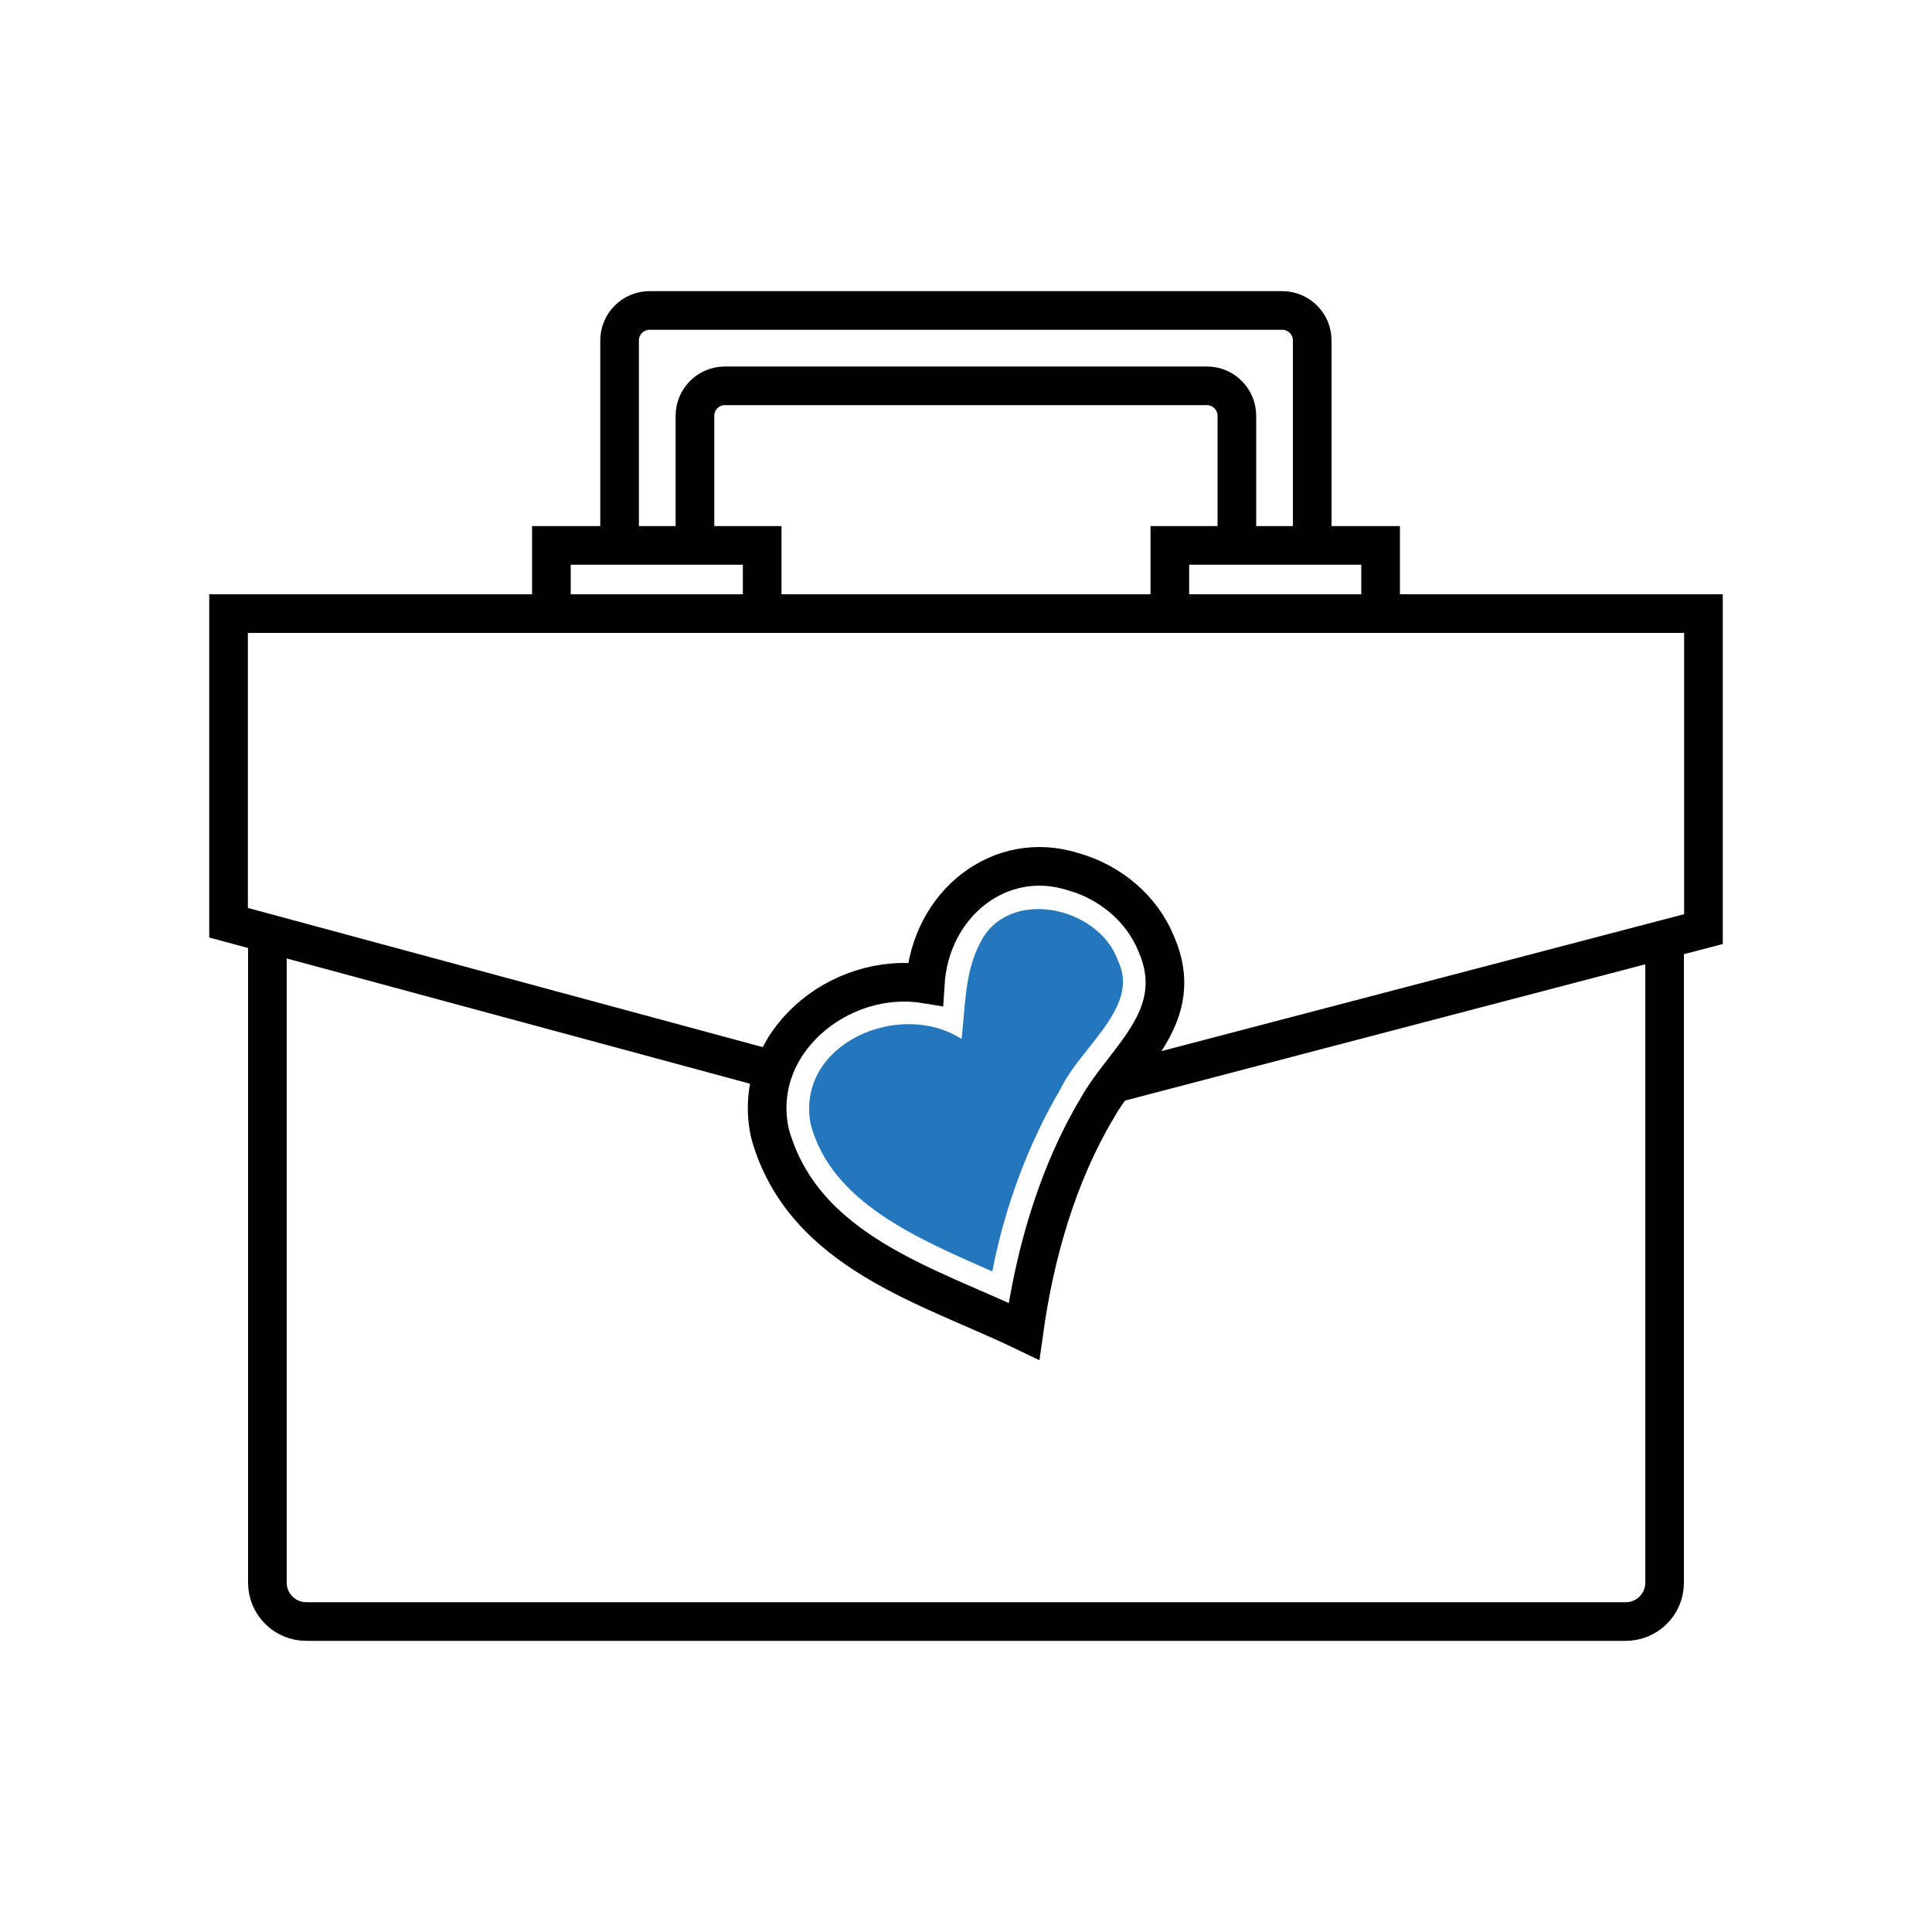
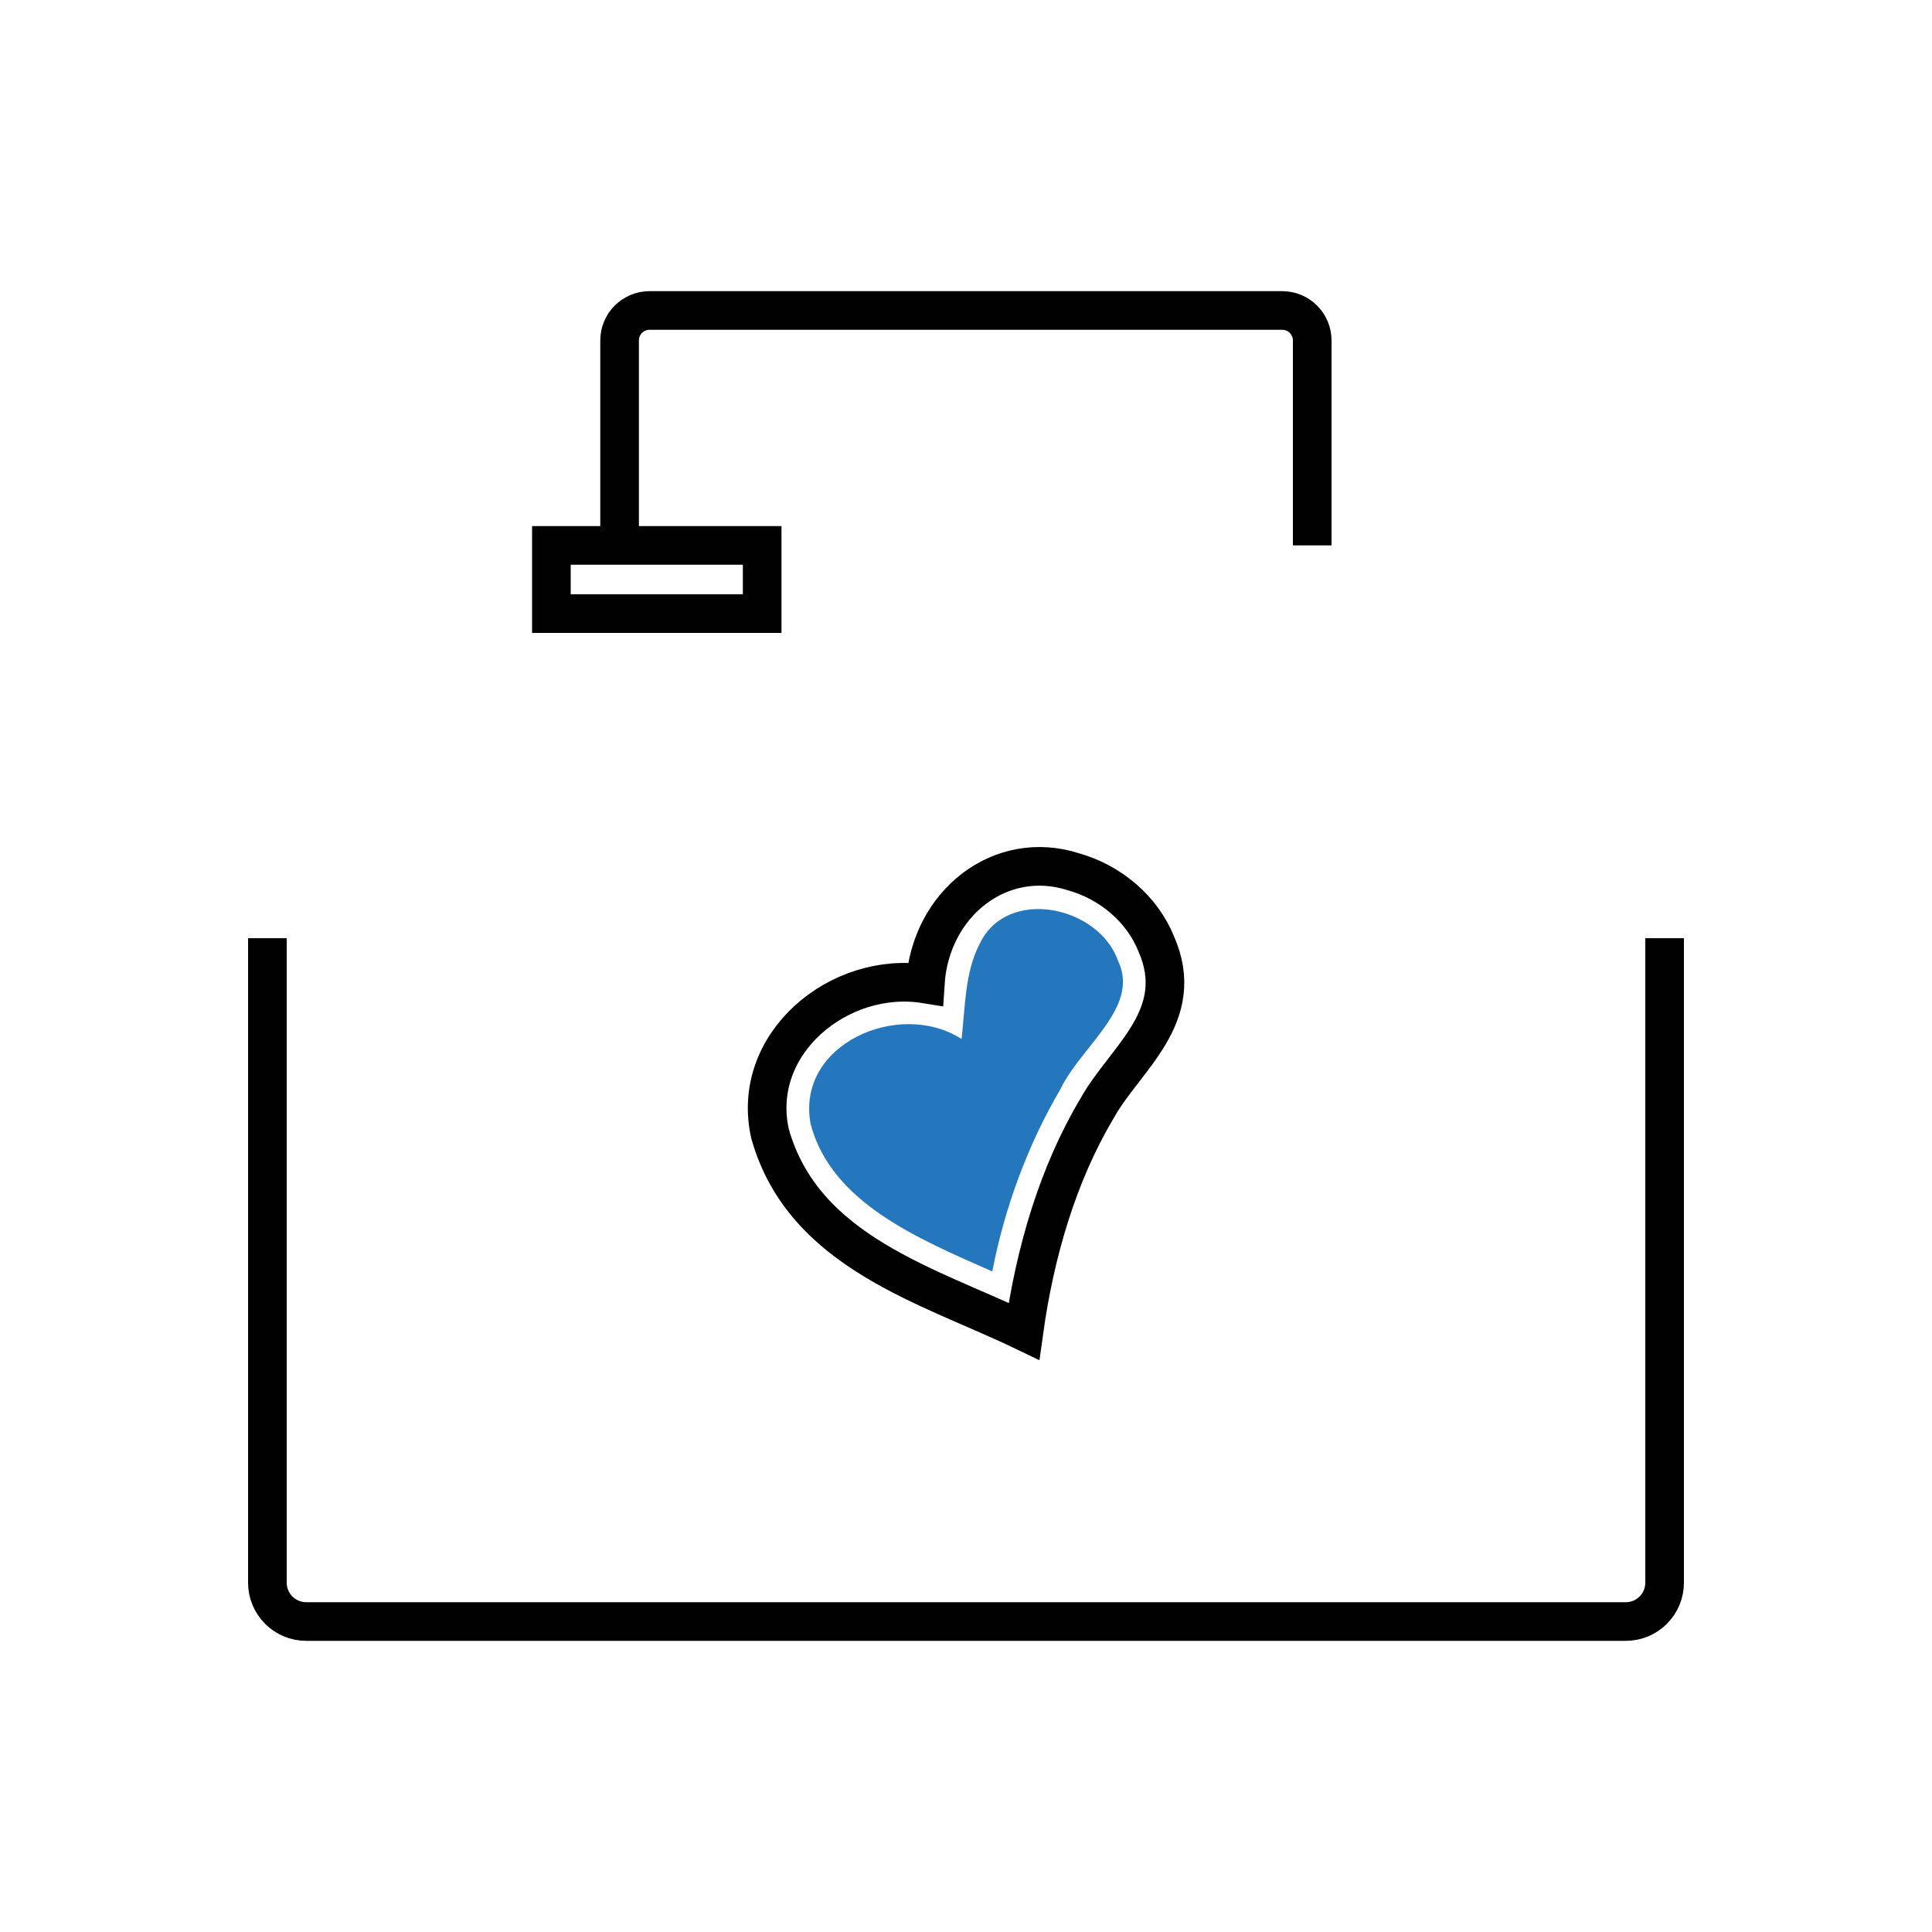
<svg xmlns="http://www.w3.org/2000/svg" version="1.1" id="Layer_1" x="0px" y="0px" viewBox="0 0 100 100" style="enable-background:new 0 0 100 100;" xml:space="preserve">
  <style type="text/css">
	.st0{fill:none;stroke:#010101;stroke-width:2;stroke-miterlimit:10;}
	.st1{fill:#2577BD;}
</style>
  <g>
-     <polyline class="st0" points="40.05,55.39 11.83,47.76 11.83,31.76 88.17,31.76 88.17,48.09 57.63,56.09  " />
    <path class="st0" d="M86.16,48.56v33.36c0,1.11-0.9,2.01-2.01,2.01H15.85c-1.11,0-2.01-0.9-2.01-2.01V48.56" />
    <g>
-       <rect x="60.55" y="28.23" class="st0" width="10.91" height="3.53" />
      <rect x="28.54" y="28.23" class="st0" width="10.91" height="3.53" />
    </g>
-     <path class="st0" d="M35.97,28.23v-6.71c0-0.86,0.7-1.55,1.55-1.55h24.95c0.86,0,1.55,0.7,1.55,1.55v6.71" />
    <path class="st0" d="M32.07,28.23V17.62c0-0.86,0.7-1.55,1.55-1.55h32.75c0.86,0,1.55,0.7,1.55,1.55v10.61" />
    <g>
      <path class="st0" d="M53,68.91c-4.9-2.36-11.41-4.08-13.14-10.22c-1.06-4.67,3.59-8.48,8.03-7.76c0.26-4.19,3.91-7.01,7.66-5.81    l0,0c1.96,0.55,3.57,1.95,4.29,3.72c1.66,3.76-1.62,5.95-3.04,8.5C54.74,60.78,53.56,64.88,53,68.91z" />
    </g>
    <path class="st1" d="M57.86,49.71c-0.99-2.81-5.75-3.85-7.16-0.84c-0.76,1.45-0.74,3.27-0.93,4.91c-3.19-2.07-8.6,0.24-7.81,4.41   c1.08,4.07,5.58,5.93,9.4,7.62c0.65-3.35,1.86-6.6,3.52-9.42c0.33-0.71,0.9-1.42,1.45-2.12C57.52,52.77,58.65,51.35,57.86,49.71z" />
  </g>
</svg>